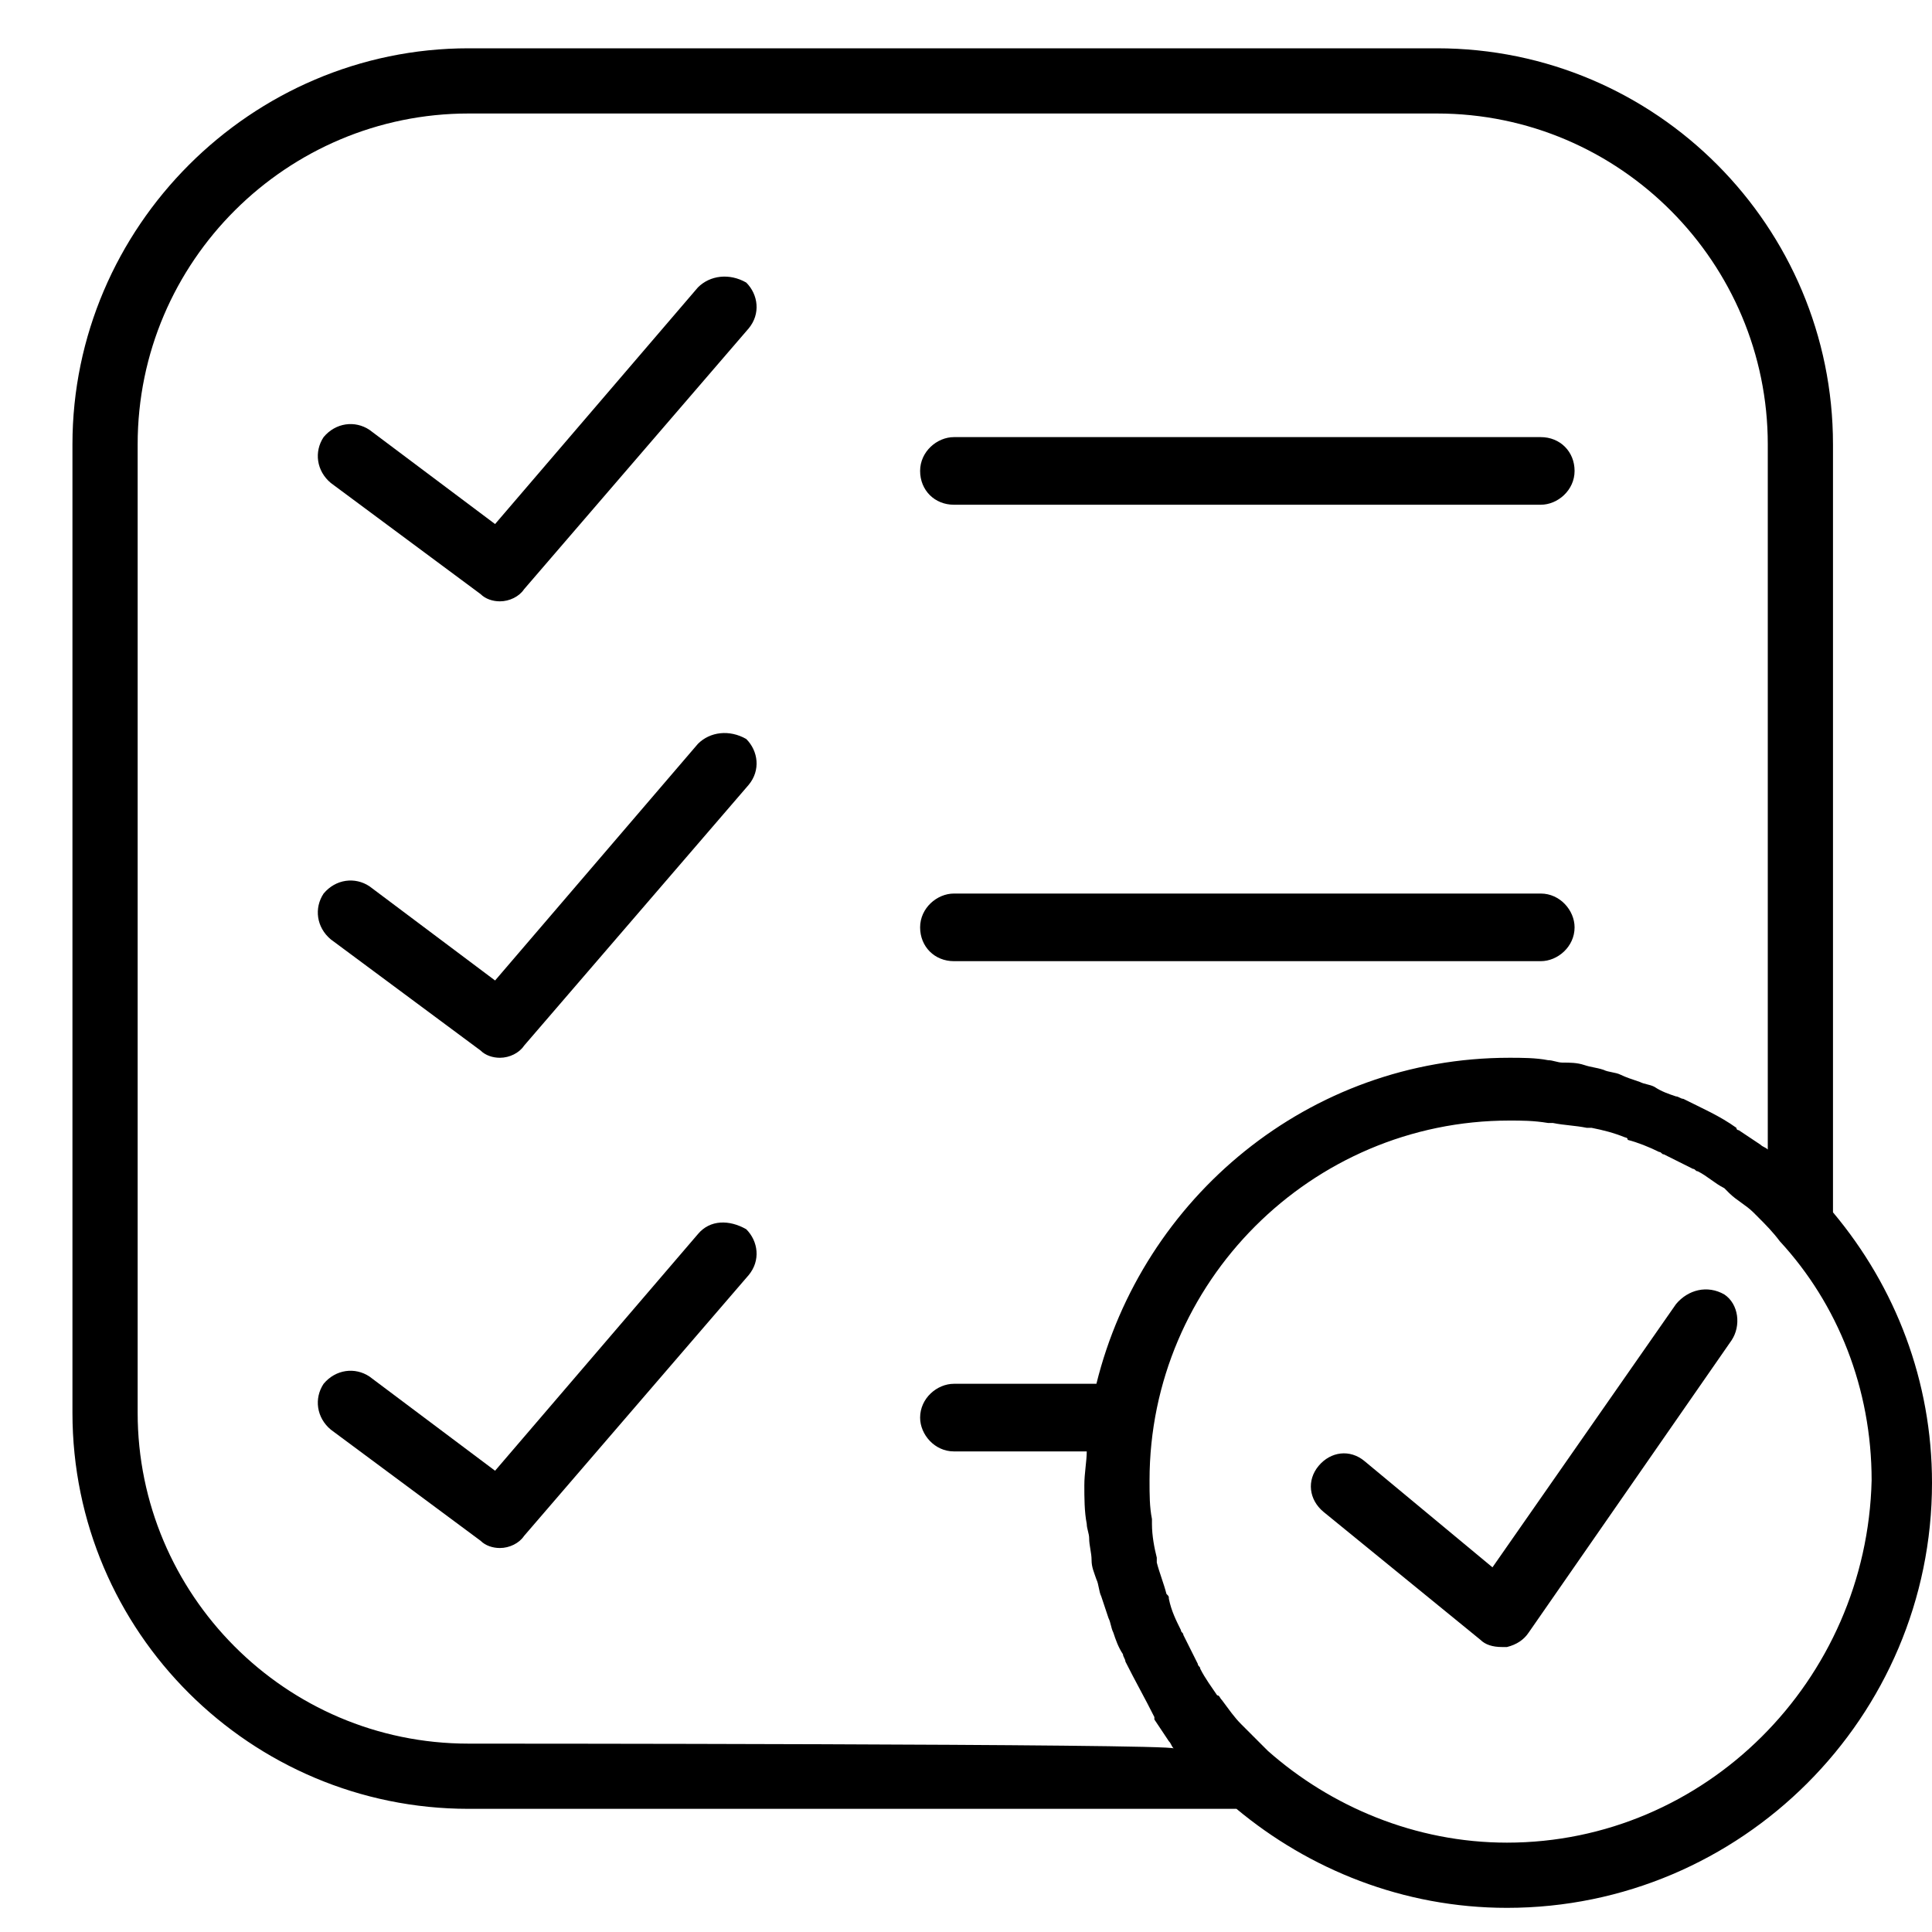
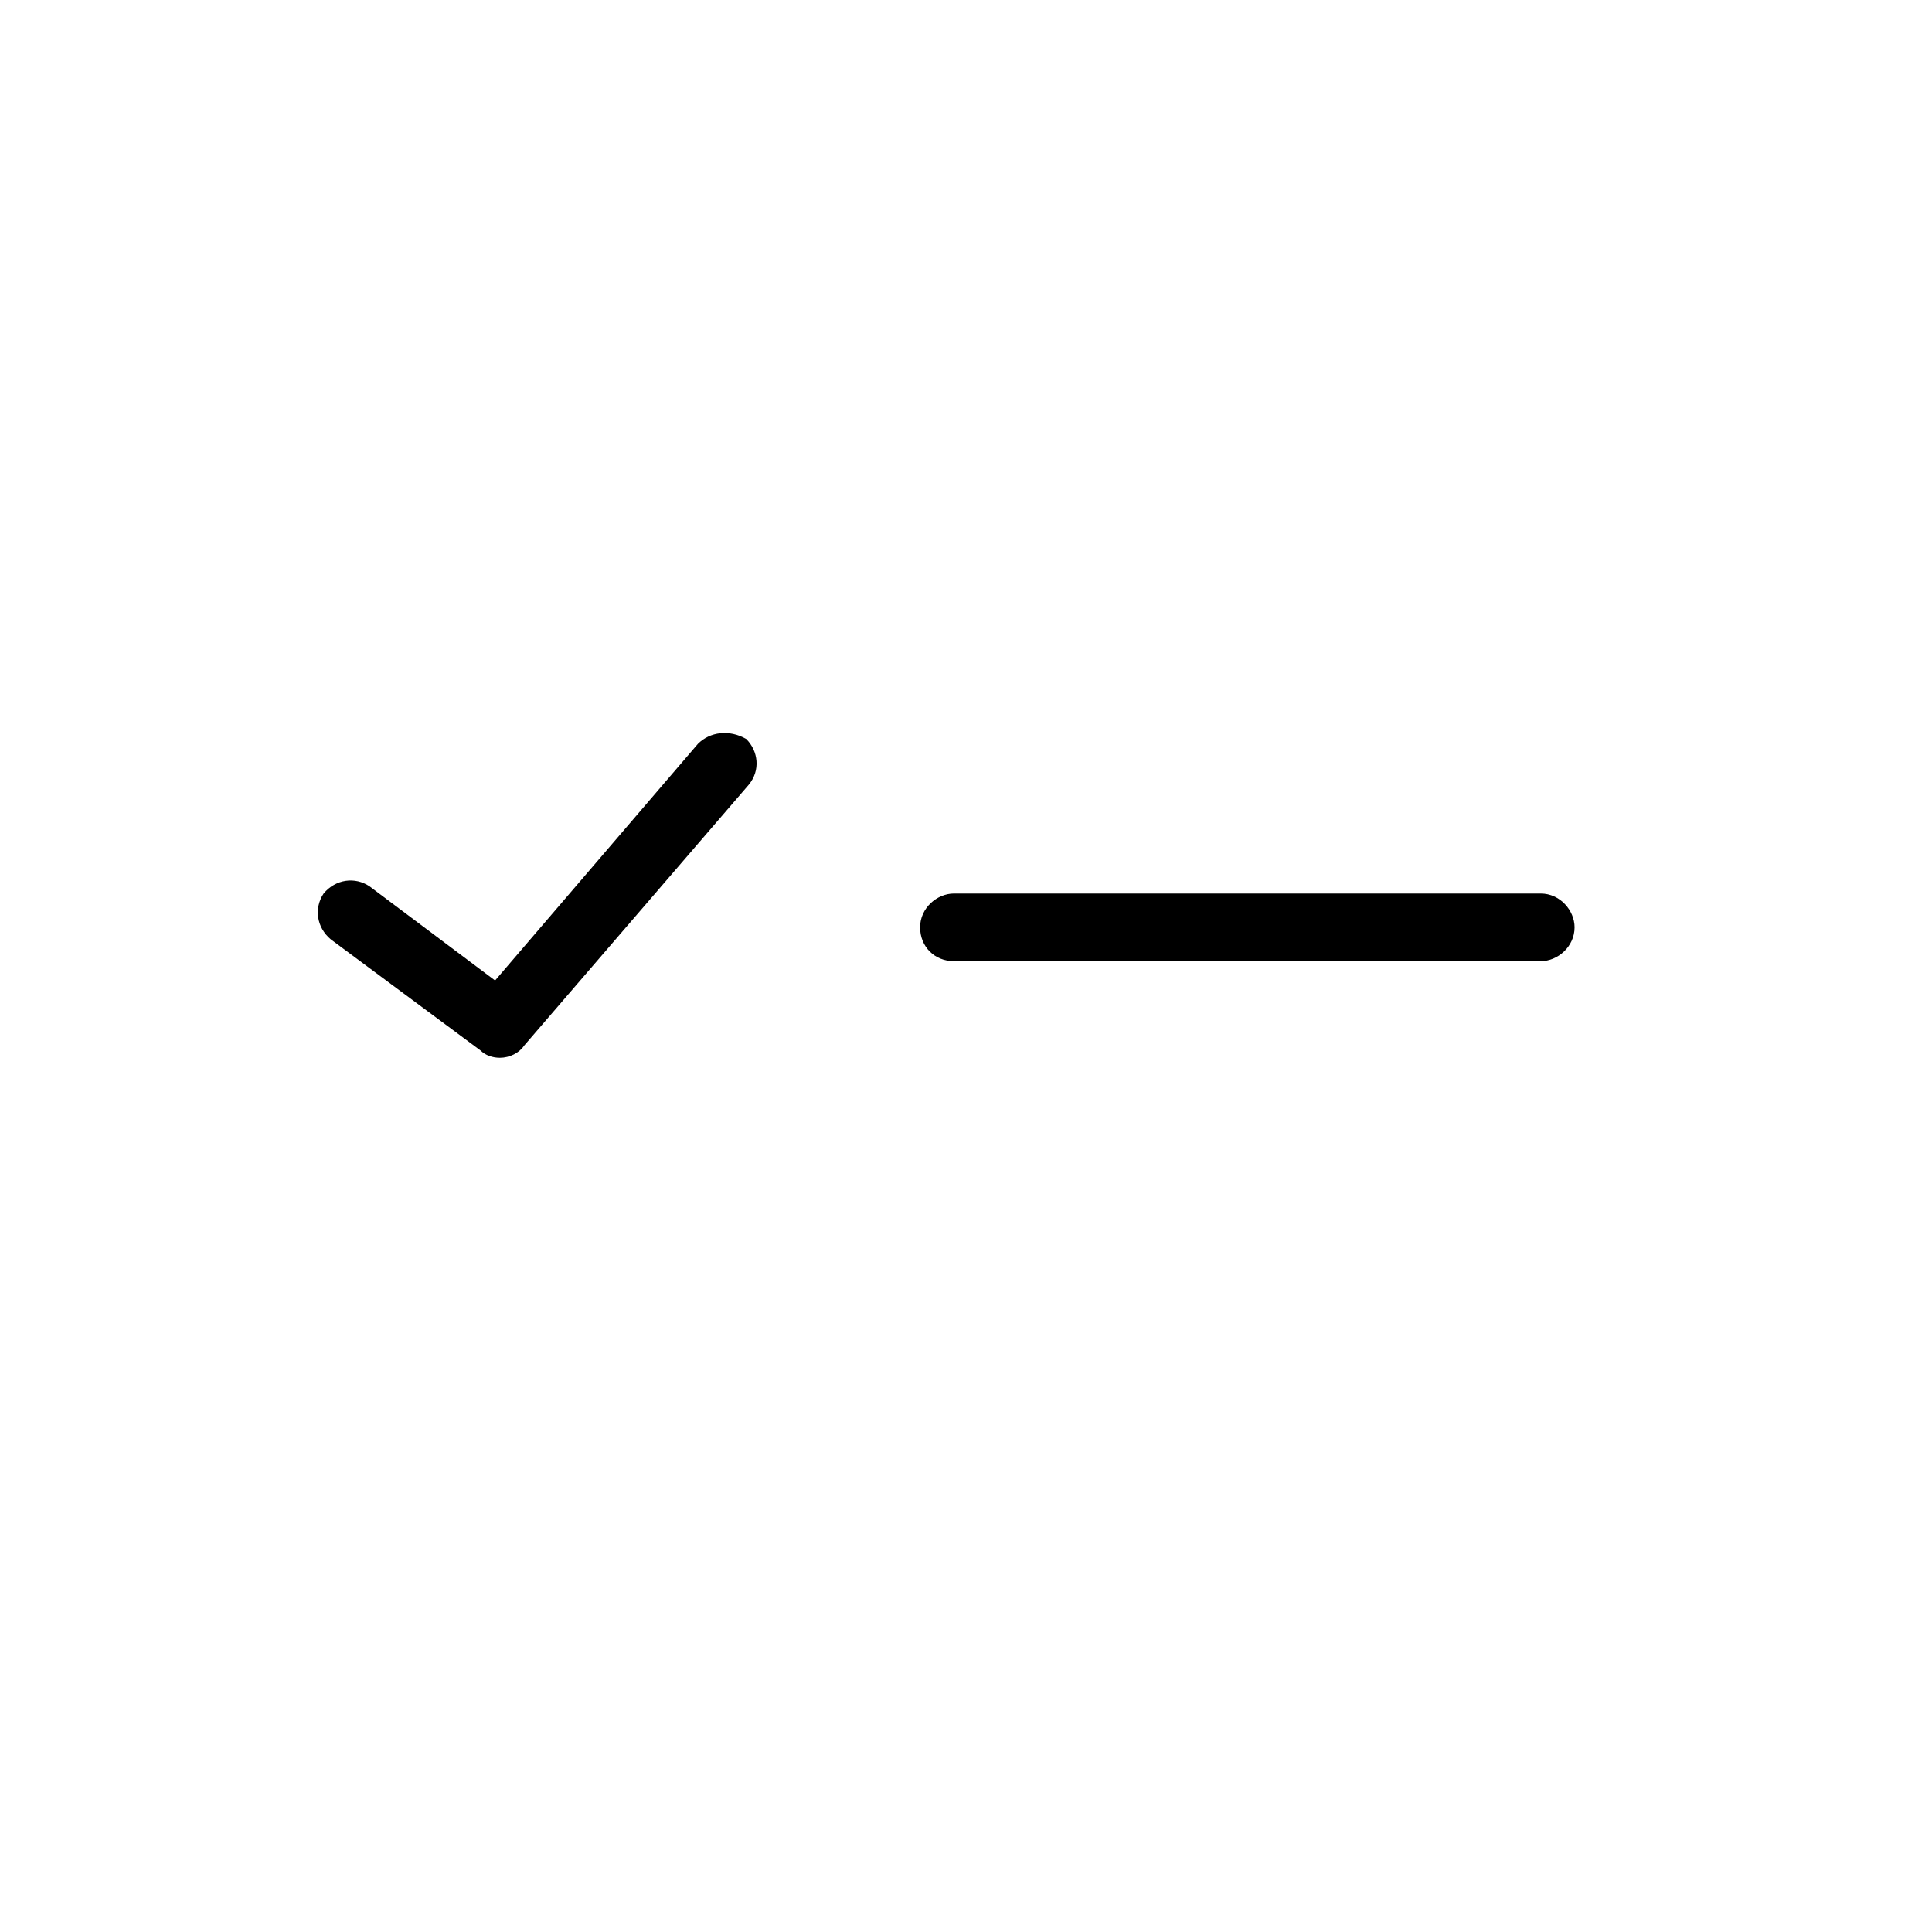
<svg xmlns="http://www.w3.org/2000/svg" version="1.1" id="Layer_1" x="0px" y="0px" viewBox="0 0 80 80" style="enable-background:new 0 0 80 80;" xml:space="preserve">
  <g>
-     <path d="M69.4,54l-7.6,10.9l-5.3-4.4c-0.6-0.5-1.4-0.4-1.9,0.2c-0.5,0.6-0.4,1.4,0.2,1.9l6.5,5.3c0.2,0.2,0.5,0.3,0.9,0.3   c0.1,0,0.1,0,0.2,0c0.4-0.1,0.7-0.3,0.9-0.6l8.4-12.1c0.4-0.6,0.3-1.5-0.3-1.9C70.7,53.2,69.9,53.4,69.4,54z" />
-     <path d="M75.9,50.2V18.4C75.9,9.4,68.6,2,59.5,2H19.4C10.4,2,3,9.4,3,18.4v40.1c0,9.1,7.4,16.4,16.4,16.4h31.8   c3,2.5,6.9,4.1,11.2,4.1C72.1,79,80,71.1,80,61.4C80,57.2,78.5,53.3,75.9,50.2z M19.4,72.2c-7.6,0-13.7-6.2-13.7-13.7V18.4   c0-7.6,6.2-13.7,13.7-13.7h40.1c7.6,0,13.7,6.2,13.7,13.7v29.2c-0.1-0.1-0.2-0.1-0.3-0.2c-0.3-0.2-0.6-0.4-0.9-0.6   c0,0-0.1,0-0.1-0.1c-0.7-0.5-1.4-0.8-2.2-1.2c-0.1,0-0.2-0.1-0.3-0.1c-0.3-0.1-0.6-0.2-0.9-0.4c-0.2-0.1-0.4-0.1-0.6-0.2   c-0.3-0.1-0.6-0.2-0.8-0.3c-0.2-0.1-0.5-0.1-0.7-0.2c-0.3-0.1-0.5-0.1-0.8-0.2c-0.3-0.1-0.6-0.1-0.9-0.1c-0.2,0-0.4-0.1-0.6-0.1   c-0.5-0.1-1.1-0.1-1.6-0.1c-8.3,0-15.2,5.8-17.1,13.5h-5.9c-0.7,0-1.4,0.6-1.4,1.4c0,0.7,0.6,1.4,1.4,1.4h5.5   c0,0.4-0.1,0.9-0.1,1.4c0,0.5,0,1.1,0.1,1.6c0,0.2,0.1,0.4,0.1,0.6c0,0.3,0.1,0.6,0.1,0.9c0,0.3,0.1,0.5,0.2,0.8   c0.1,0.2,0.1,0.5,0.2,0.7c0.1,0.3,0.2,0.6,0.3,0.9c0.1,0.2,0.1,0.4,0.2,0.6c0.1,0.3,0.2,0.6,0.4,0.9c0,0.1,0.1,0.2,0.1,0.3   c0.4,0.8,0.8,1.5,1.2,2.3c0,0,0,0,0,0.1c0.2,0.3,0.4,0.6,0.6,0.9c0.1,0.1,0.1,0.2,0.2,0.3C48.6,72.2,19.4,72.2,19.4,72.2z    M62.4,76.3c-3.8,0-7.3-1.5-9.9-3.8c-0.3-0.3-0.6-0.6-0.9-0.9c-0.1-0.1-0.1-0.1-0.2-0.2c-0.3-0.3-0.5-0.6-0.8-1   c-0.1-0.1-0.1-0.2-0.2-0.2c-0.2-0.3-0.5-0.7-0.7-1.1c0-0.1-0.1-0.1-0.1-0.2c-0.2-0.4-0.4-0.8-0.6-1.2c0-0.1-0.1-0.1-0.1-0.2   c-0.2-0.4-0.4-0.8-0.5-1.3c0-0.1,0-0.1-0.1-0.2c-0.1-0.4-0.3-0.9-0.4-1.3c0-0.1,0-0.1,0-0.2c-0.1-0.4-0.2-0.9-0.2-1.4   c0-0.1,0-0.1,0-0.2c-0.1-0.5-0.1-1-0.1-1.6c0-8.2,6.7-14.9,14.9-14.9c0.5,0,1,0,1.6,0.1c0.1,0,0.1,0,0.2,0c0.5,0.1,0.9,0.1,1.4,0.2   c0.1,0,0.1,0,0.2,0c0.5,0.1,0.9,0.2,1.4,0.4c0,0,0.1,0,0.1,0.1c0.4,0.1,0.9,0.3,1.3,0.5c0.1,0,0.1,0.1,0.2,0.1   c0.4,0.2,0.8,0.4,1.2,0.6c0.1,0,0.1,0.1,0.2,0.1c0.4,0.2,0.7,0.5,1.1,0.7c0.1,0.1,0.1,0.1,0.2,0.2c0.3,0.3,0.7,0.5,1,0.8   c0.1,0.1,0.1,0.1,0.2,0.2c0.3,0.3,0.6,0.6,0.9,1c2.4,2.6,3.8,6.1,3.8,9.9C77.3,69.6,70.6,76.3,62.4,76.3z" />
-     <path d="M39.5,20.9h24.3c0.7,0,1.4-0.6,1.4-1.4s-0.6-1.4-1.4-1.4H39.5c-0.7,0-1.4,0.6-1.4,1.4S38.7,20.9,39.5,20.9z" />
    <path d="M39.5,39.8h24.3c0.7,0,1.4-0.6,1.4-1.4c0-0.7-0.6-1.4-1.4-1.4H39.5c-0.7,0-1.4,0.6-1.4,1.4C38.1,39.2,38.7,39.8,39.5,39.8z   " />
-     <path d="M28.9,11.9l-8.4,9.8l-5.2-3.9c-0.6-0.4-1.4-0.3-1.9,0.3c-0.4,0.6-0.3,1.4,0.3,1.9l6.2,4.6c0.2,0.2,0.5,0.3,0.8,0.3   c0.4,0,0.8-0.2,1-0.5l9.3-10.8c0.5-0.6,0.4-1.4-0.1-1.9C30.2,11.3,29.4,11.4,28.9,11.9z" />
    <path d="M28.9,30.8l-8.4,9.8l-5.2-3.9c-0.6-0.4-1.4-0.3-1.9,0.3c-0.4,0.6-0.3,1.4,0.3,1.9l6.2,4.6c0.2,0.2,0.5,0.3,0.8,0.3   c0.4,0,0.8-0.2,1-0.5l9.3-10.8c0.5-0.6,0.4-1.4-0.1-1.9C30.2,30.2,29.4,30.3,28.9,30.8z" />
-     <path d="M28.9,51.1l-8.4,9.8l-5.2-3.9c-0.6-0.4-1.4-0.3-1.9,0.3c-0.4,0.6-0.3,1.4,0.3,1.9l6.2,4.6c0.2,0.2,0.5,0.3,0.8,0.3   c0.4,0,0.8-0.2,1-0.5l9.3-10.8c0.5-0.6,0.4-1.4-0.1-1.9C30.2,50.5,29.4,50.5,28.9,51.1z" />
  </g>
</svg>